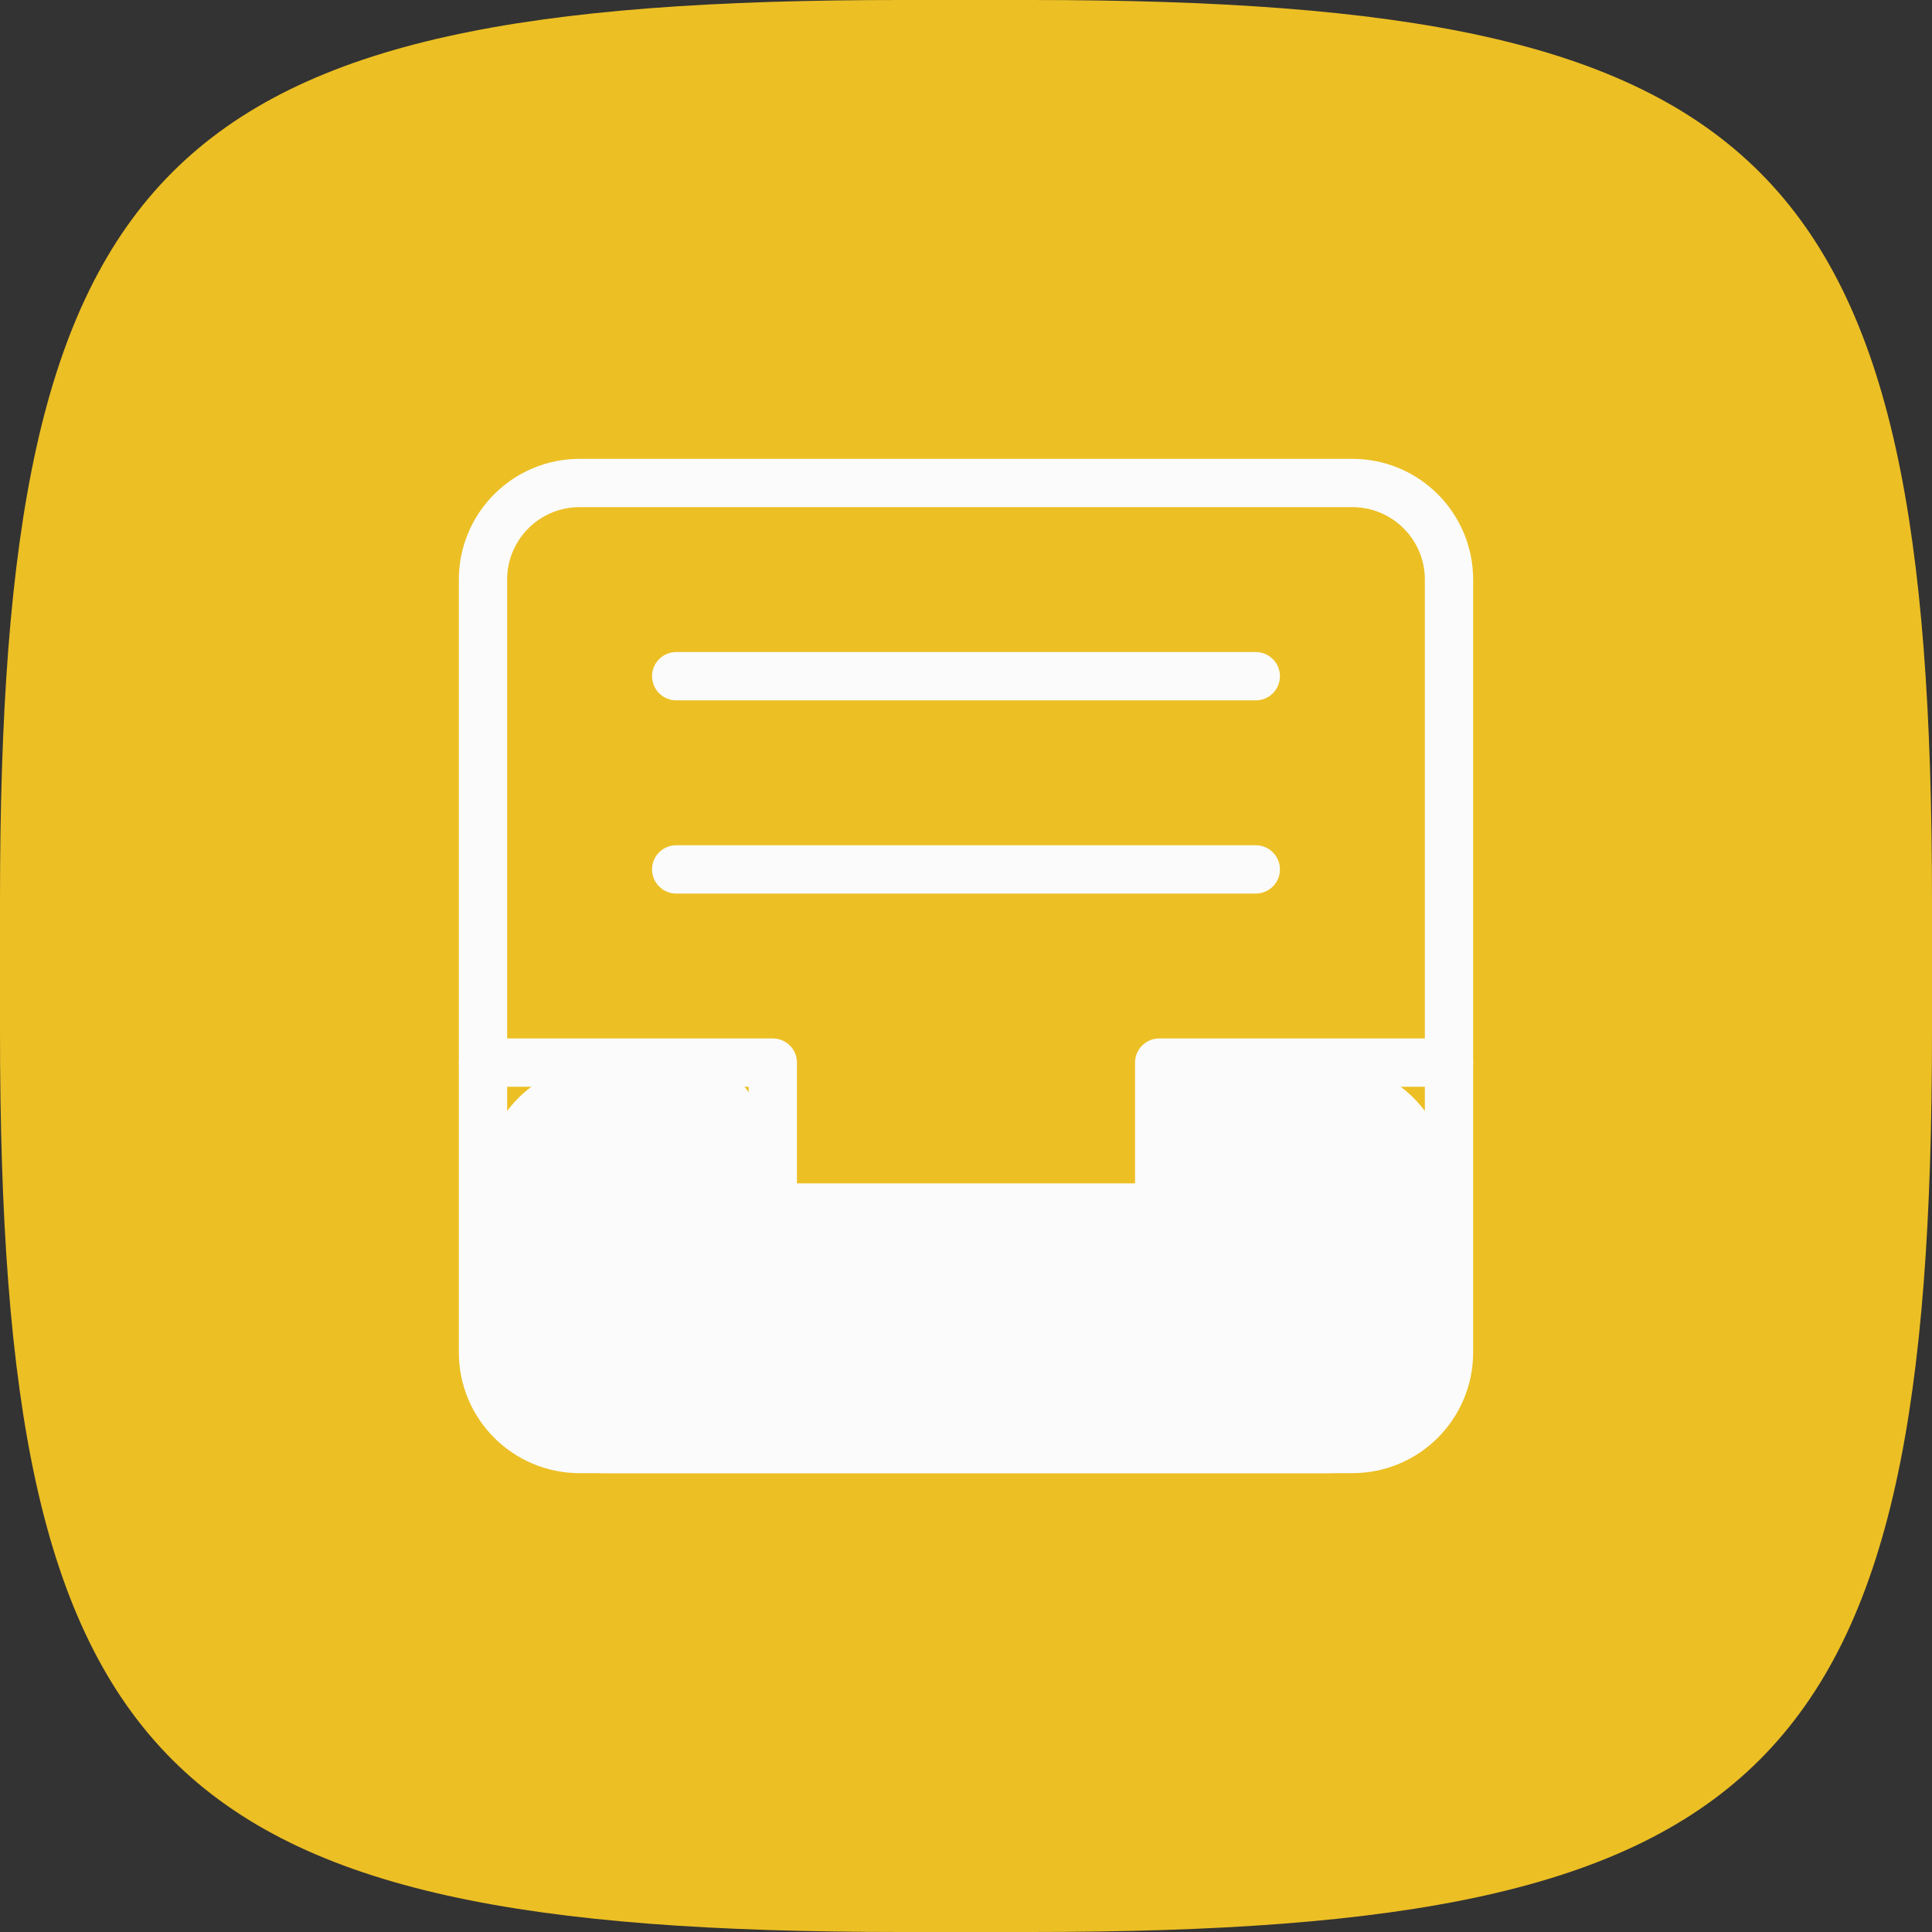
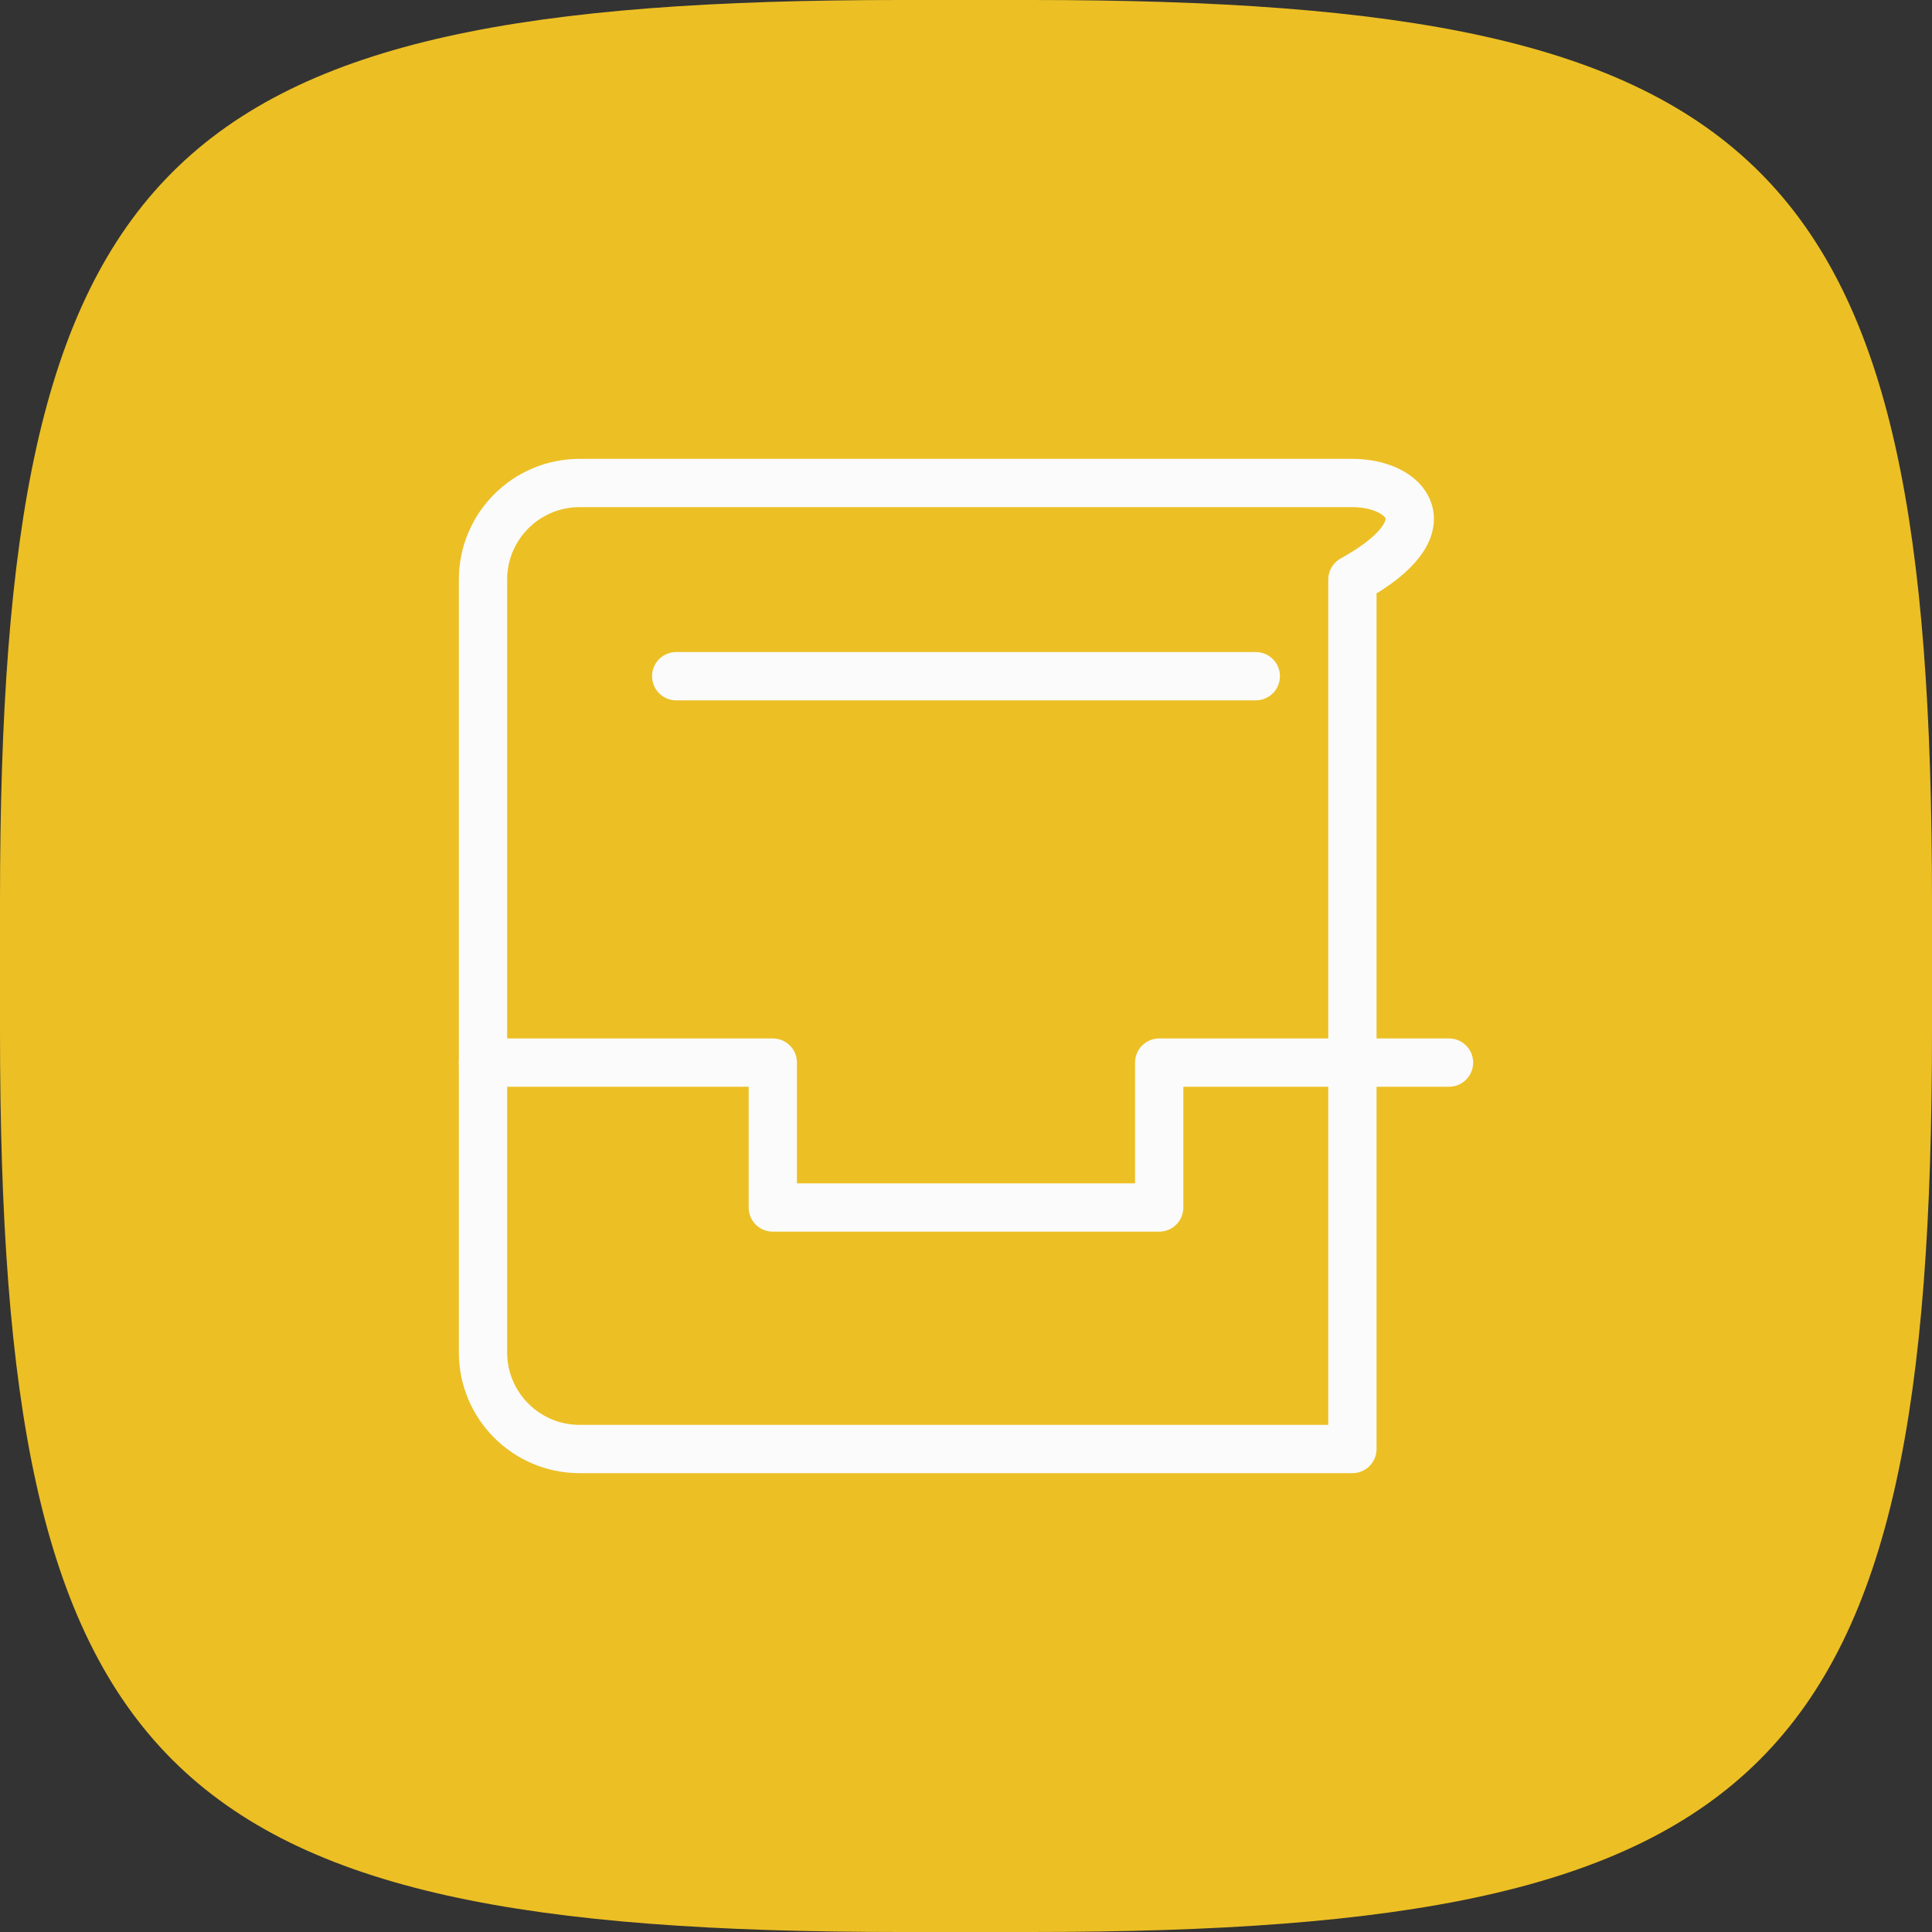
<svg xmlns="http://www.w3.org/2000/svg" width="80" height="80" viewBox="0 0 80 80" fill="none">
  <rect x="0" y="0" width="80" height="80" fill="#333333" stroke="none" />
  <path d="M0 37.312C0 6.586 6.586 0 37.312 0H42.688C73.414 0 80 6.586 80 37.312V42.688C80 73.414 73.414 80 42.688 80H37.312C6.586 80 0 73.414 0 42.688V37.312Z" fill="#ECBF24" />
  <path d="M28 28H52" stroke="#FBFBFB" stroke-width="2" stroke-miterlimit="10" stroke-linecap="round" stroke-linejoin="round" />
-   <path d="M28 36H52" stroke="#FBFBFB" stroke-width="2" stroke-miterlimit="10" stroke-linecap="round" stroke-linejoin="round" />
  <path d="M20 44H32V50H48V44H60" stroke="#FBFBFB" stroke-width="2" stroke-miterlimit="10" stroke-linecap="round" stroke-linejoin="round" />
-   <path d="M56 20H24C21.791 20 20 21.791 20 24V56C20 58.209 21.791 60 24 60H56C58.209 60 60 58.209 60 56V24C60 21.791 58.209 20 56 20Z" stroke="#FBFBFB" stroke-width="2" stroke-miterlimit="10" stroke-linecap="round" stroke-linejoin="round" />
-   <path d="M28.667 44H25C22.239 44 20 46.239 20 49V56C20 58.761 22.239 61 25 61H55C57.761 61 60 58.761 60 56V49C60 46.239 57.761 44 55 44H50.833C49.269 44 48 45.269 48 46.833C48 48.398 46.731 49.667 45.167 49.667H34.333C32.769 49.667 31.5 48.398 31.5 46.833C31.5 45.269 30.232 44 28.667 44Z" fill="#FBFBFB" />
+   <path d="M56 20H24C21.791 20 20 21.791 20 24V56C20 58.209 21.791 60 24 60H56V24C60 21.791 58.209 20 56 20Z" stroke="#FBFBFB" stroke-width="2" stroke-miterlimit="10" stroke-linecap="round" stroke-linejoin="round" />
</svg>